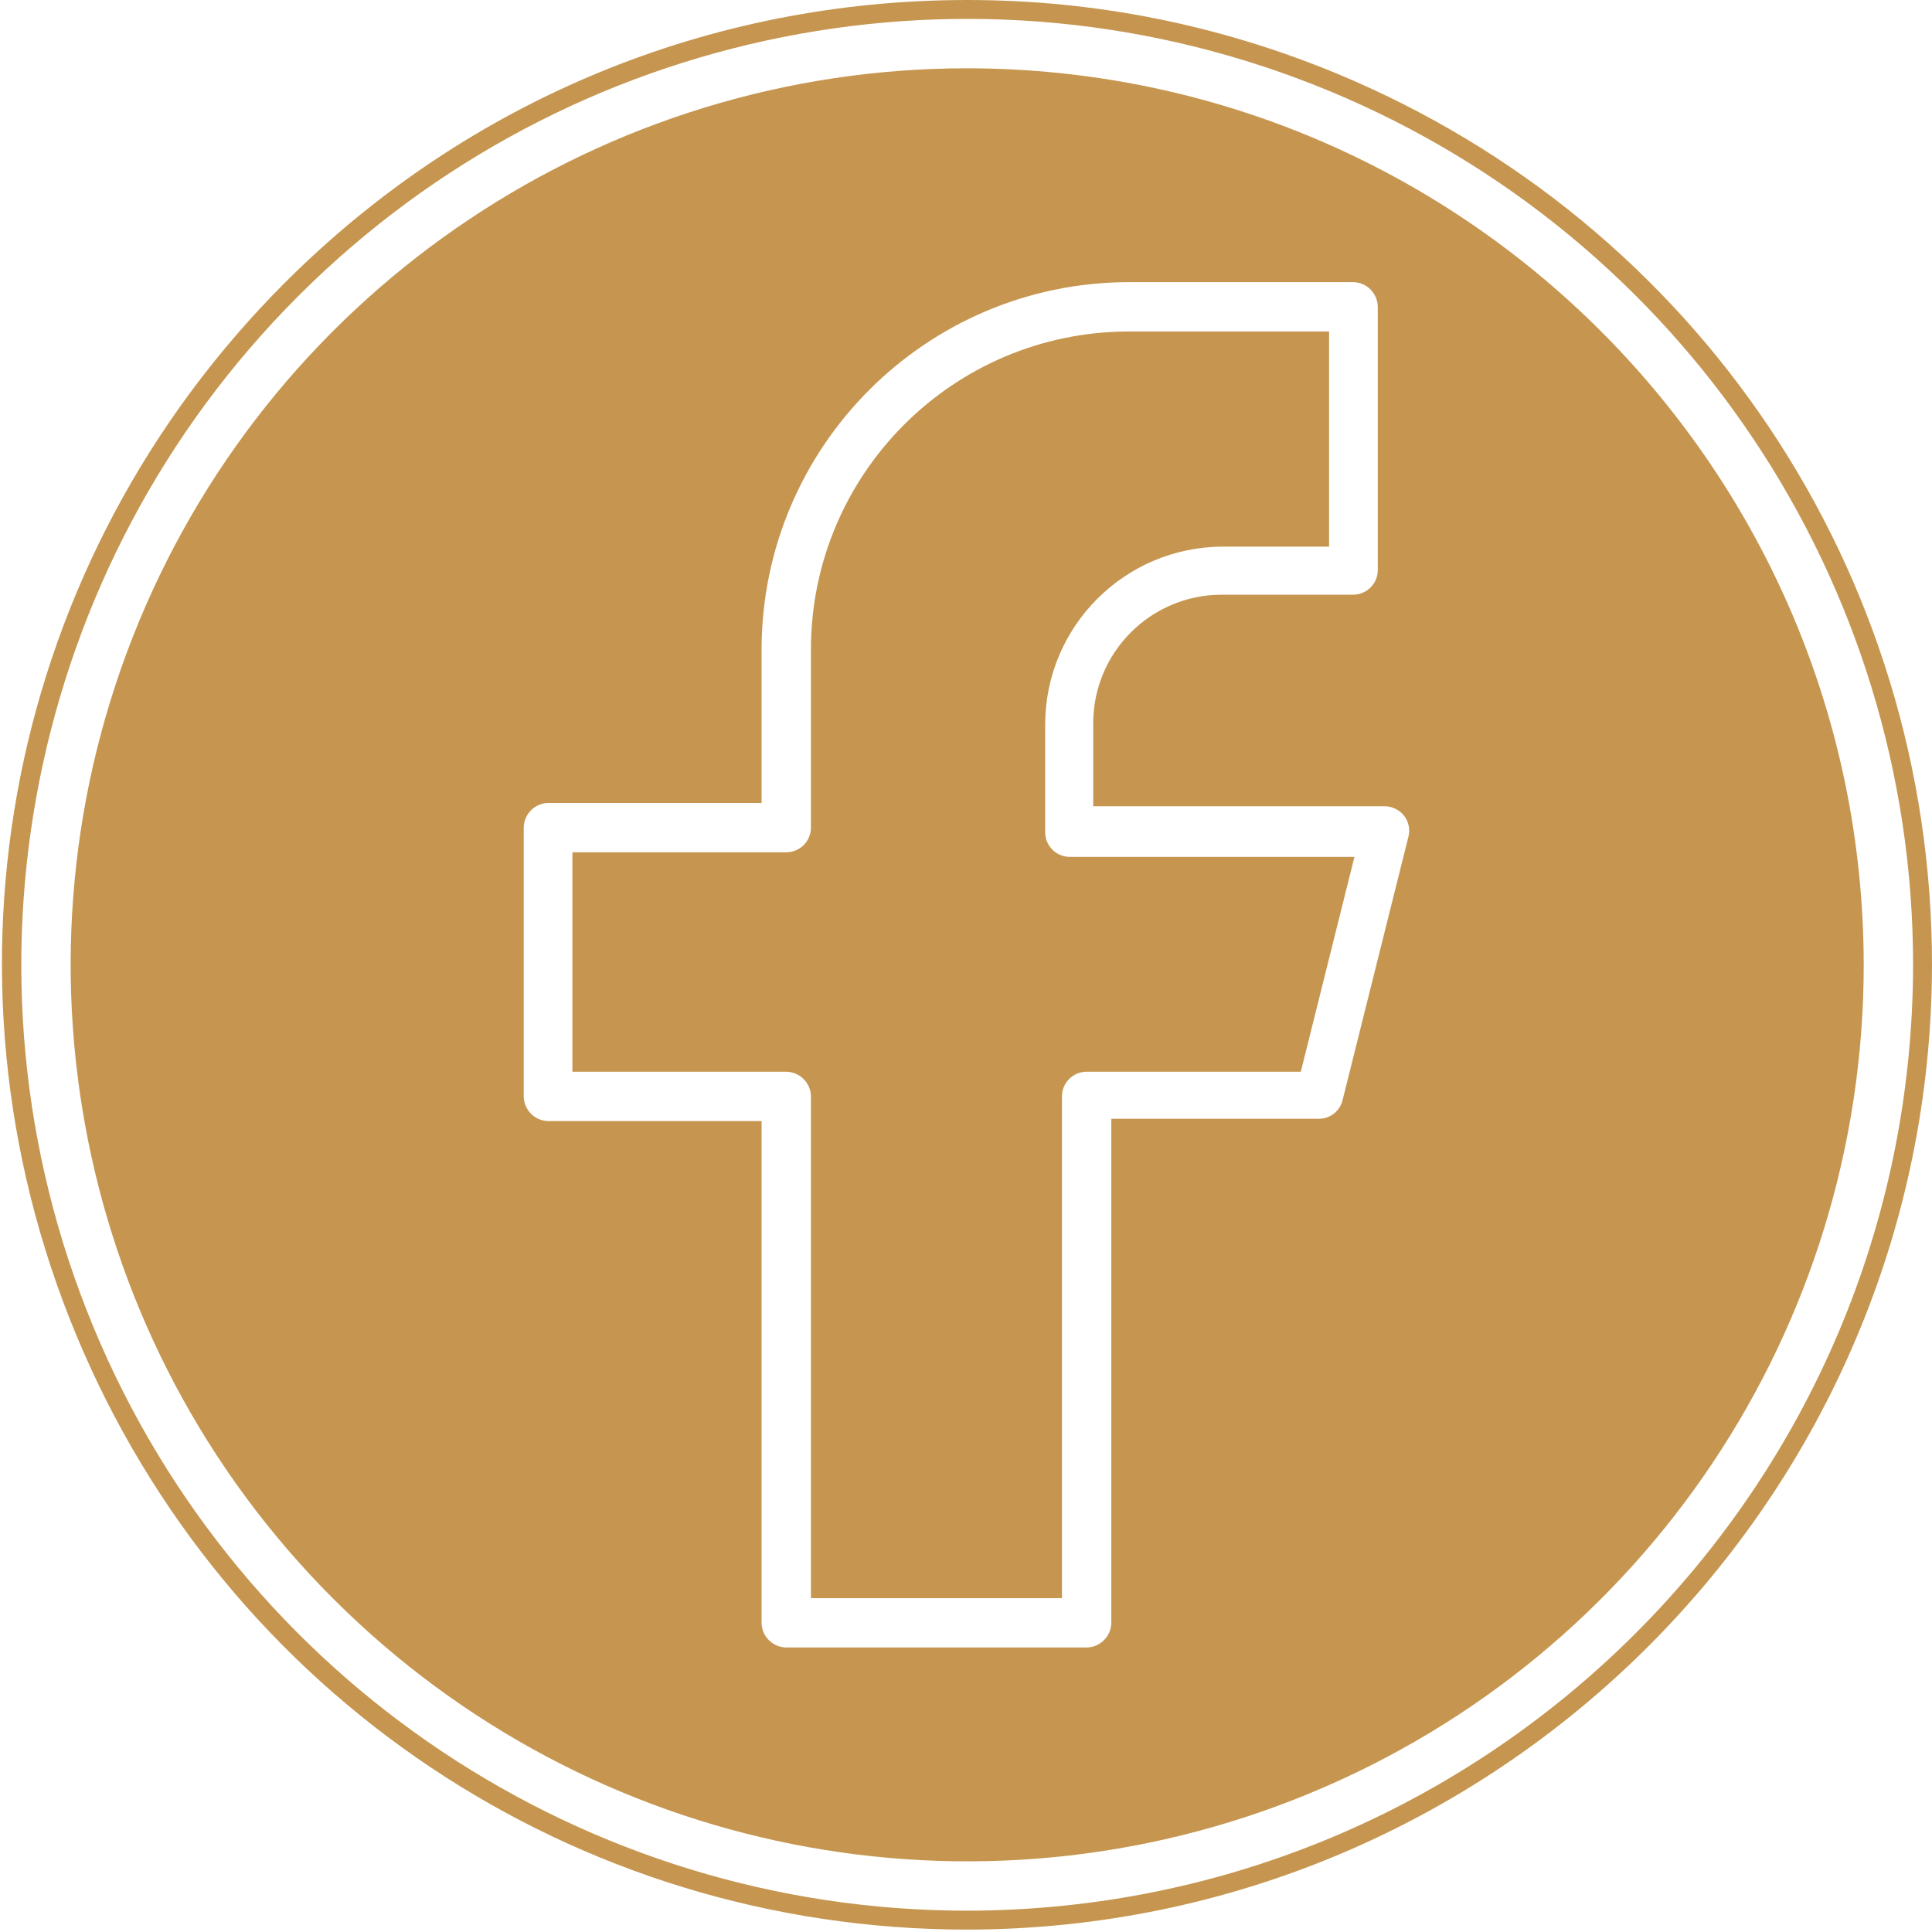
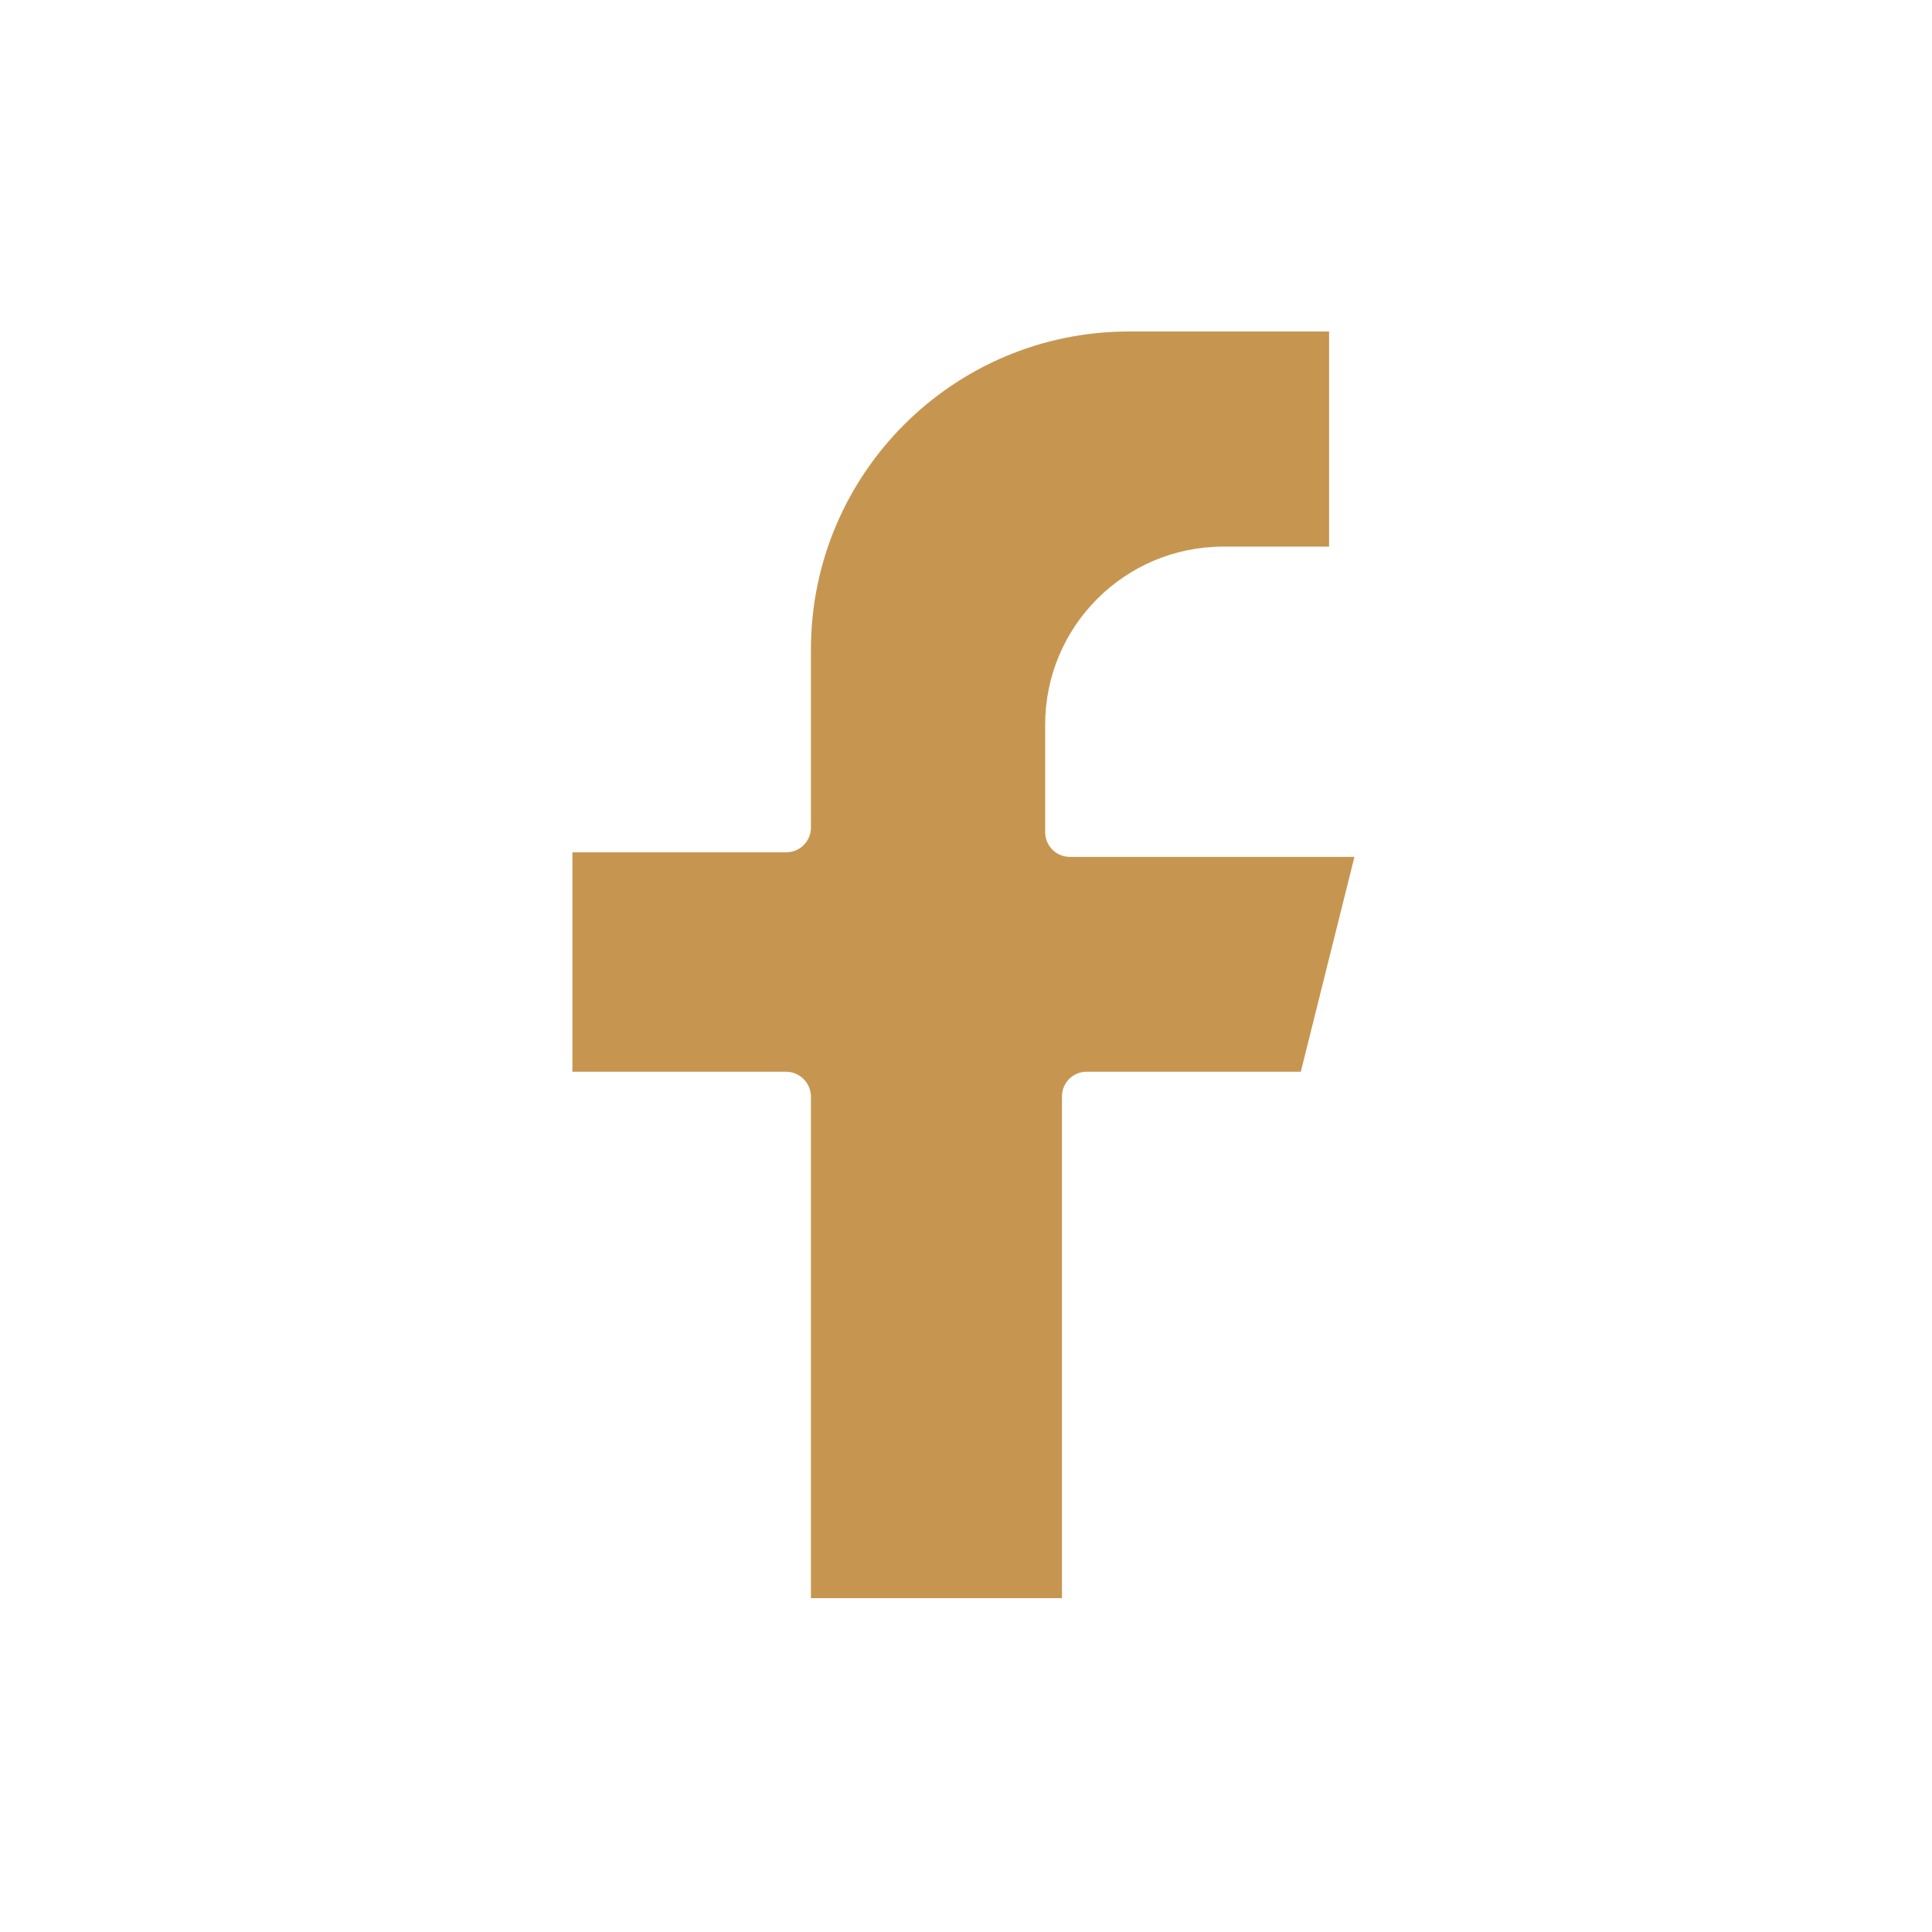
<svg xmlns="http://www.w3.org/2000/svg" fill="#c69650" height="500.5" preserveAspectRatio="xMidYMid meet" version="1" viewBox="-0.5 0.0 500.5 500.5" width="500.5" zoomAndPan="magnify">
  <defs>
    <clipPath id="a">
      <path d="M 0 0 L 500 0 L 500 499.879 L 0 499.879 Z M 0 0" />
    </clipPath>
  </defs>
  <g>
    <g id="change1_1">
      <path d="M 270.262 215.594 L 270.262 187.723 C 270.262 162.293 290.852 141.66 316.285 141.613 L 343.812 141.613 L 343.812 85.875 L 291.91 85.875 C 246.461 85.918 209.621 122.758 209.578 168.207 L 209.578 214.402 C 209.578 217.93 206.715 220.793 203.184 220.793 L 147.785 220.793 L 147.785 277.641 L 203.184 277.641 C 206.699 277.684 209.531 280.52 209.578 284.031 L 209.578 414.008 L 274.609 414.008 L 274.609 284.031 C 274.609 280.504 277.469 277.641 281 277.641 L 336.484 277.641 L 350.379 221.984 L 276.652 221.984 C 273.121 221.984 270.262 219.125 270.262 215.594" />
    </g>
    <g id="change1_2">
-       <path d="M 364.355 216.785 L 347.309 284.973 C 346.637 287.816 344.098 289.824 341.172 289.824 L 287.395 289.824 L 287.395 420.402 C 287.344 423.914 284.508 426.75 281 426.793 L 203.184 426.793 C 199.672 426.75 196.836 423.914 196.793 420.402 L 196.793 290.426 L 141.566 290.426 C 138.055 290.383 135.219 287.547 135.176 284.031 L 135.176 214.402 C 135.219 210.891 138.055 208.055 141.566 208.008 L 196.793 208.008 L 196.793 168.207 C 196.887 115.715 239.418 73.184 291.91 73.09 L 350.035 73.09 C 353.547 73.133 356.383 75.969 356.426 79.48 L 356.426 147.664 C 356.426 151.195 353.566 154.059 350.035 154.059 L 315.941 154.059 C 297.57 154.102 282.703 169.012 282.703 187.383 L 282.703 208.859 L 358.219 208.859 C 360.18 208.891 362.023 209.797 363.246 211.332 C 364.441 212.879 364.852 214.895 364.355 216.785 Z M 250.062 17.691 C 156.125 17.691 71.441 74.277 35.488 161.062 C -0.457 247.848 19.414 347.746 85.832 414.168 C 152.258 480.586 252.152 500.457 338.941 464.516 C 425.727 428.562 482.312 343.879 482.312 249.941 C 482.172 121.73 378.273 17.828 250.062 17.691" />
-     </g>
+       </g>
    <g clip-path="url(#a)" id="change1_3">
-       <path d="M 250.062 494.977 C 150.953 494.977 61.605 435.277 23.676 343.711 C -14.25 252.148 6.715 146.754 76.793 76.676 C 146.875 6.594 252.27 -14.371 343.832 23.555 C 435.398 61.488 495.098 150.832 495.098 249.941 C 494.906 385.195 385.312 494.789 250.062 494.977 Z M 345.723 19.027 C 315.227 6.402 283.055 0 250.117 0 C 183.324 0 120.539 26 73.328 73.211 C 1.594 144.941 -19.672 251.863 19.148 345.59 C 57.977 439.32 148.613 499.879 250.059 499.879 L 250.07 499.879 C 387.691 499.688 499.809 387.555 500 249.941 C 500 148.492 439.438 57.855 345.723 19.027" />
-     </g>
+       </g>
  </g>
</svg>